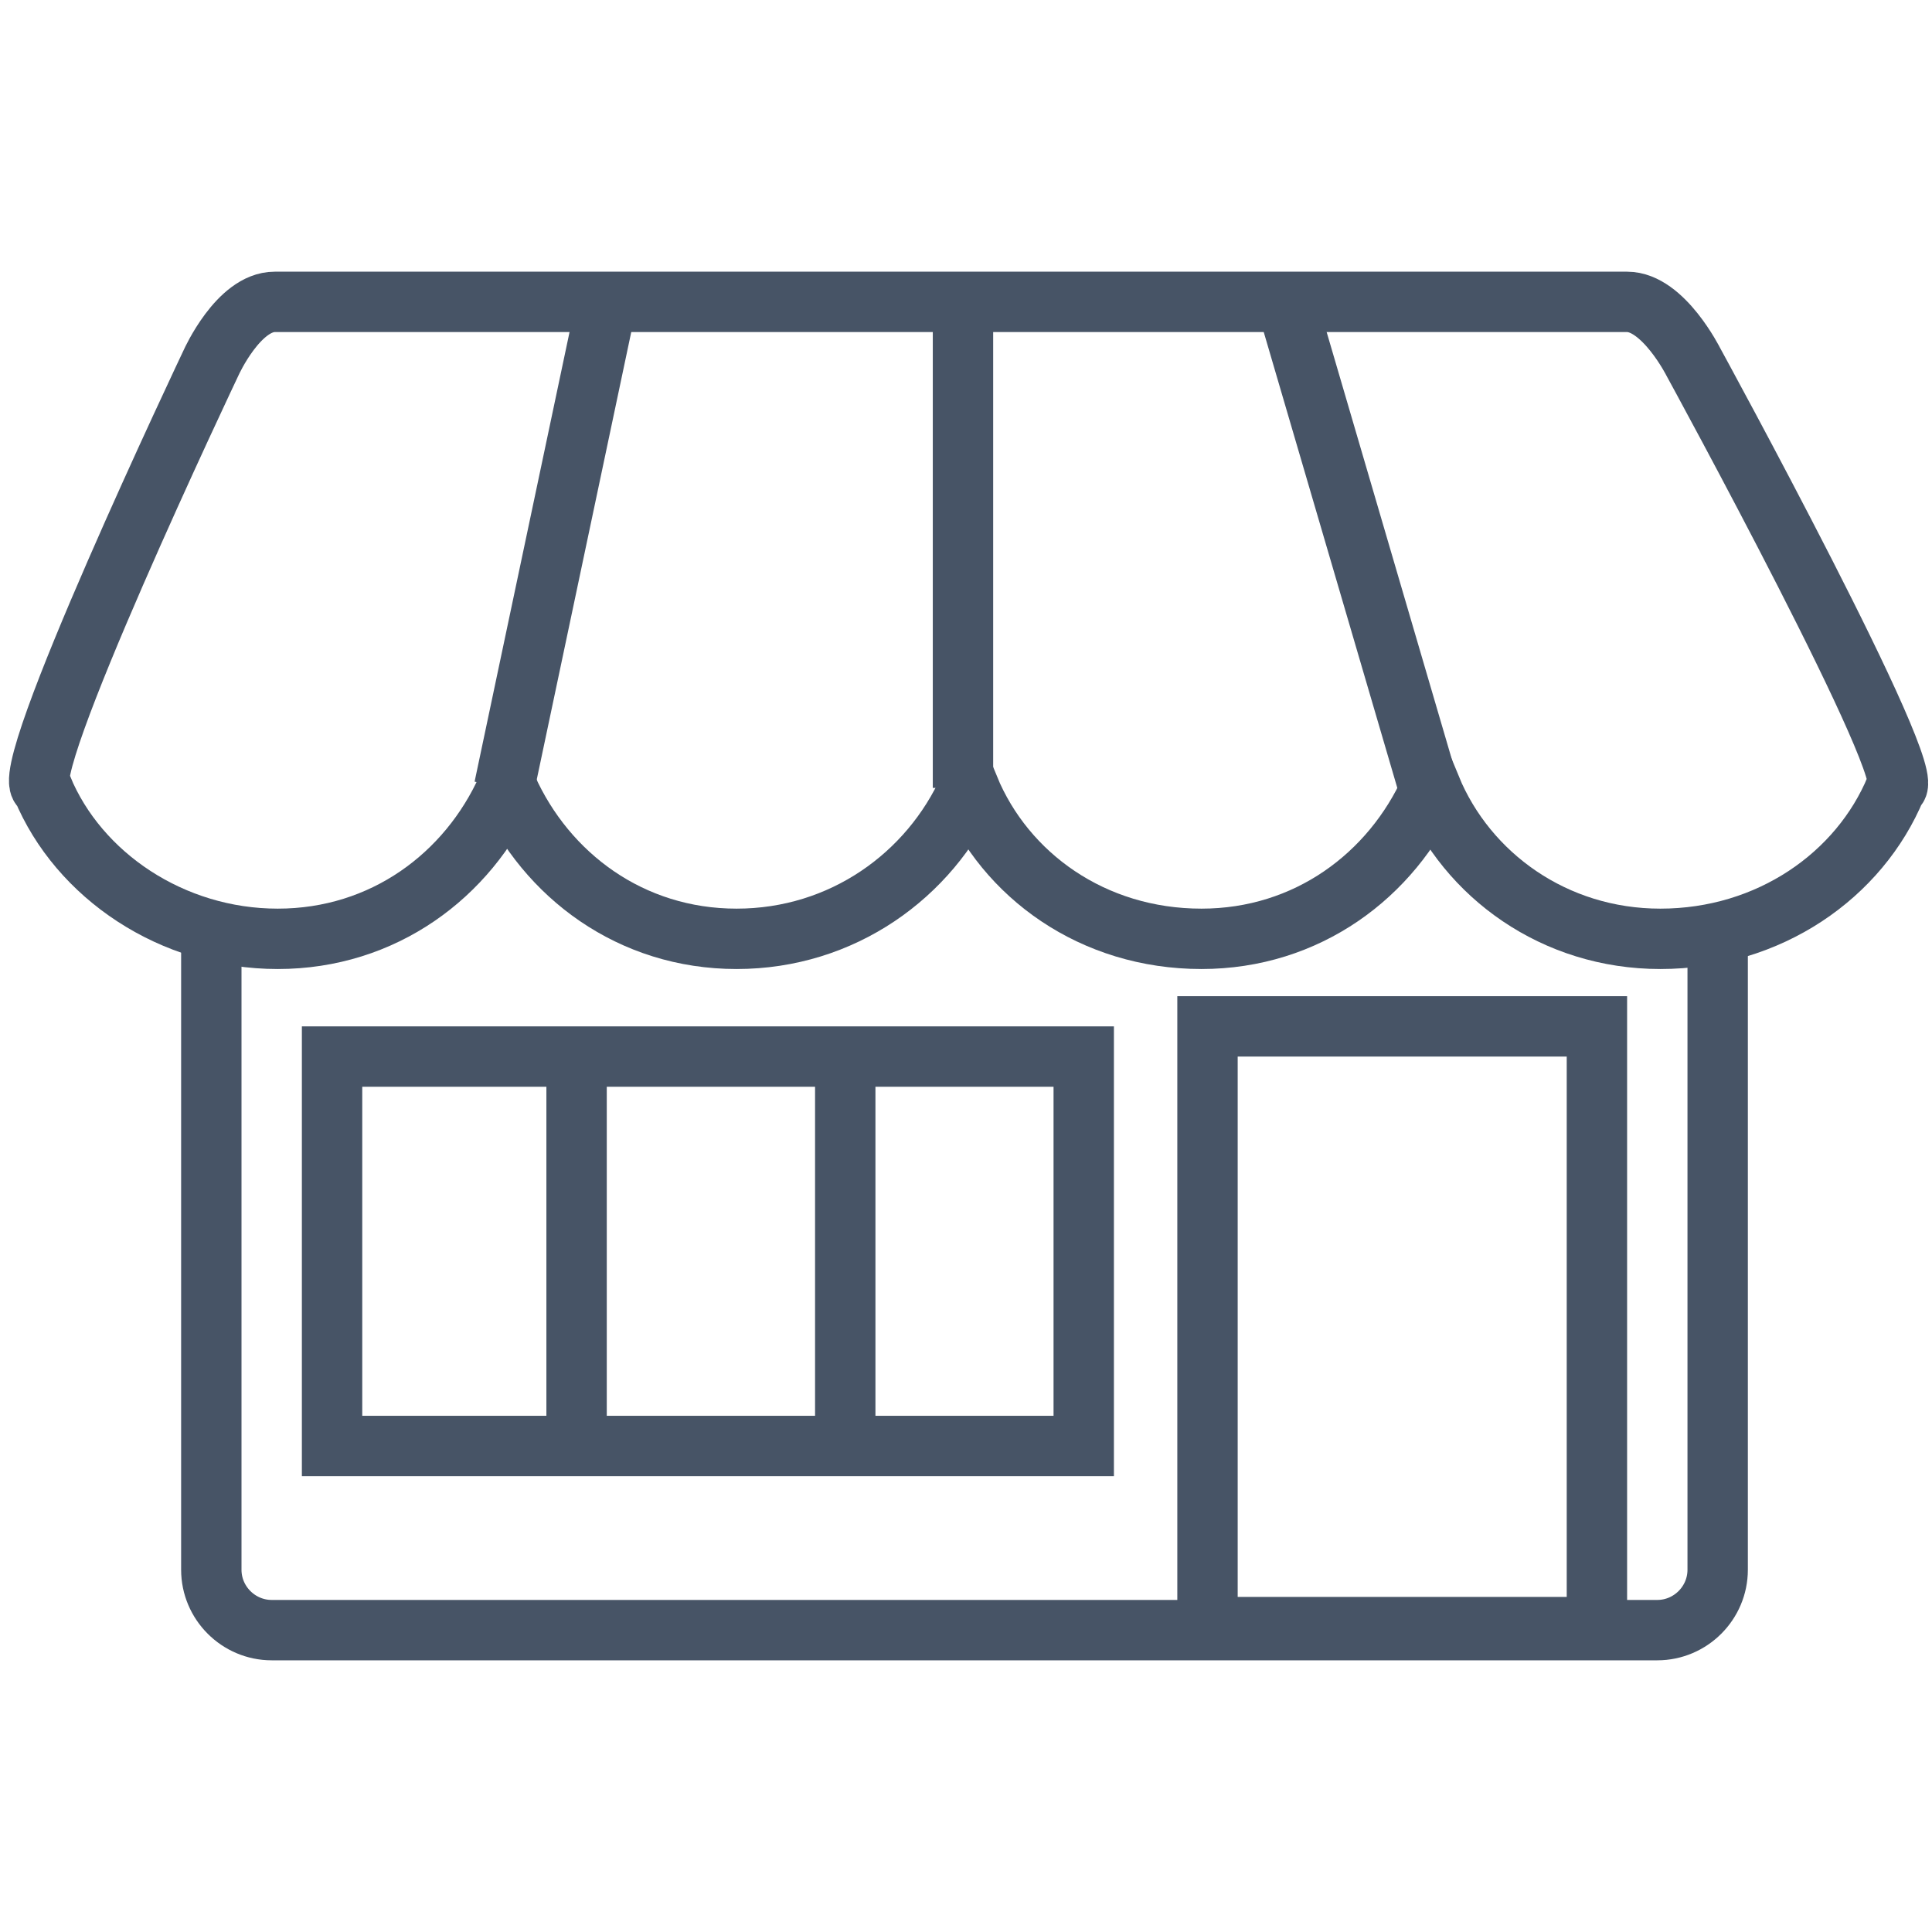
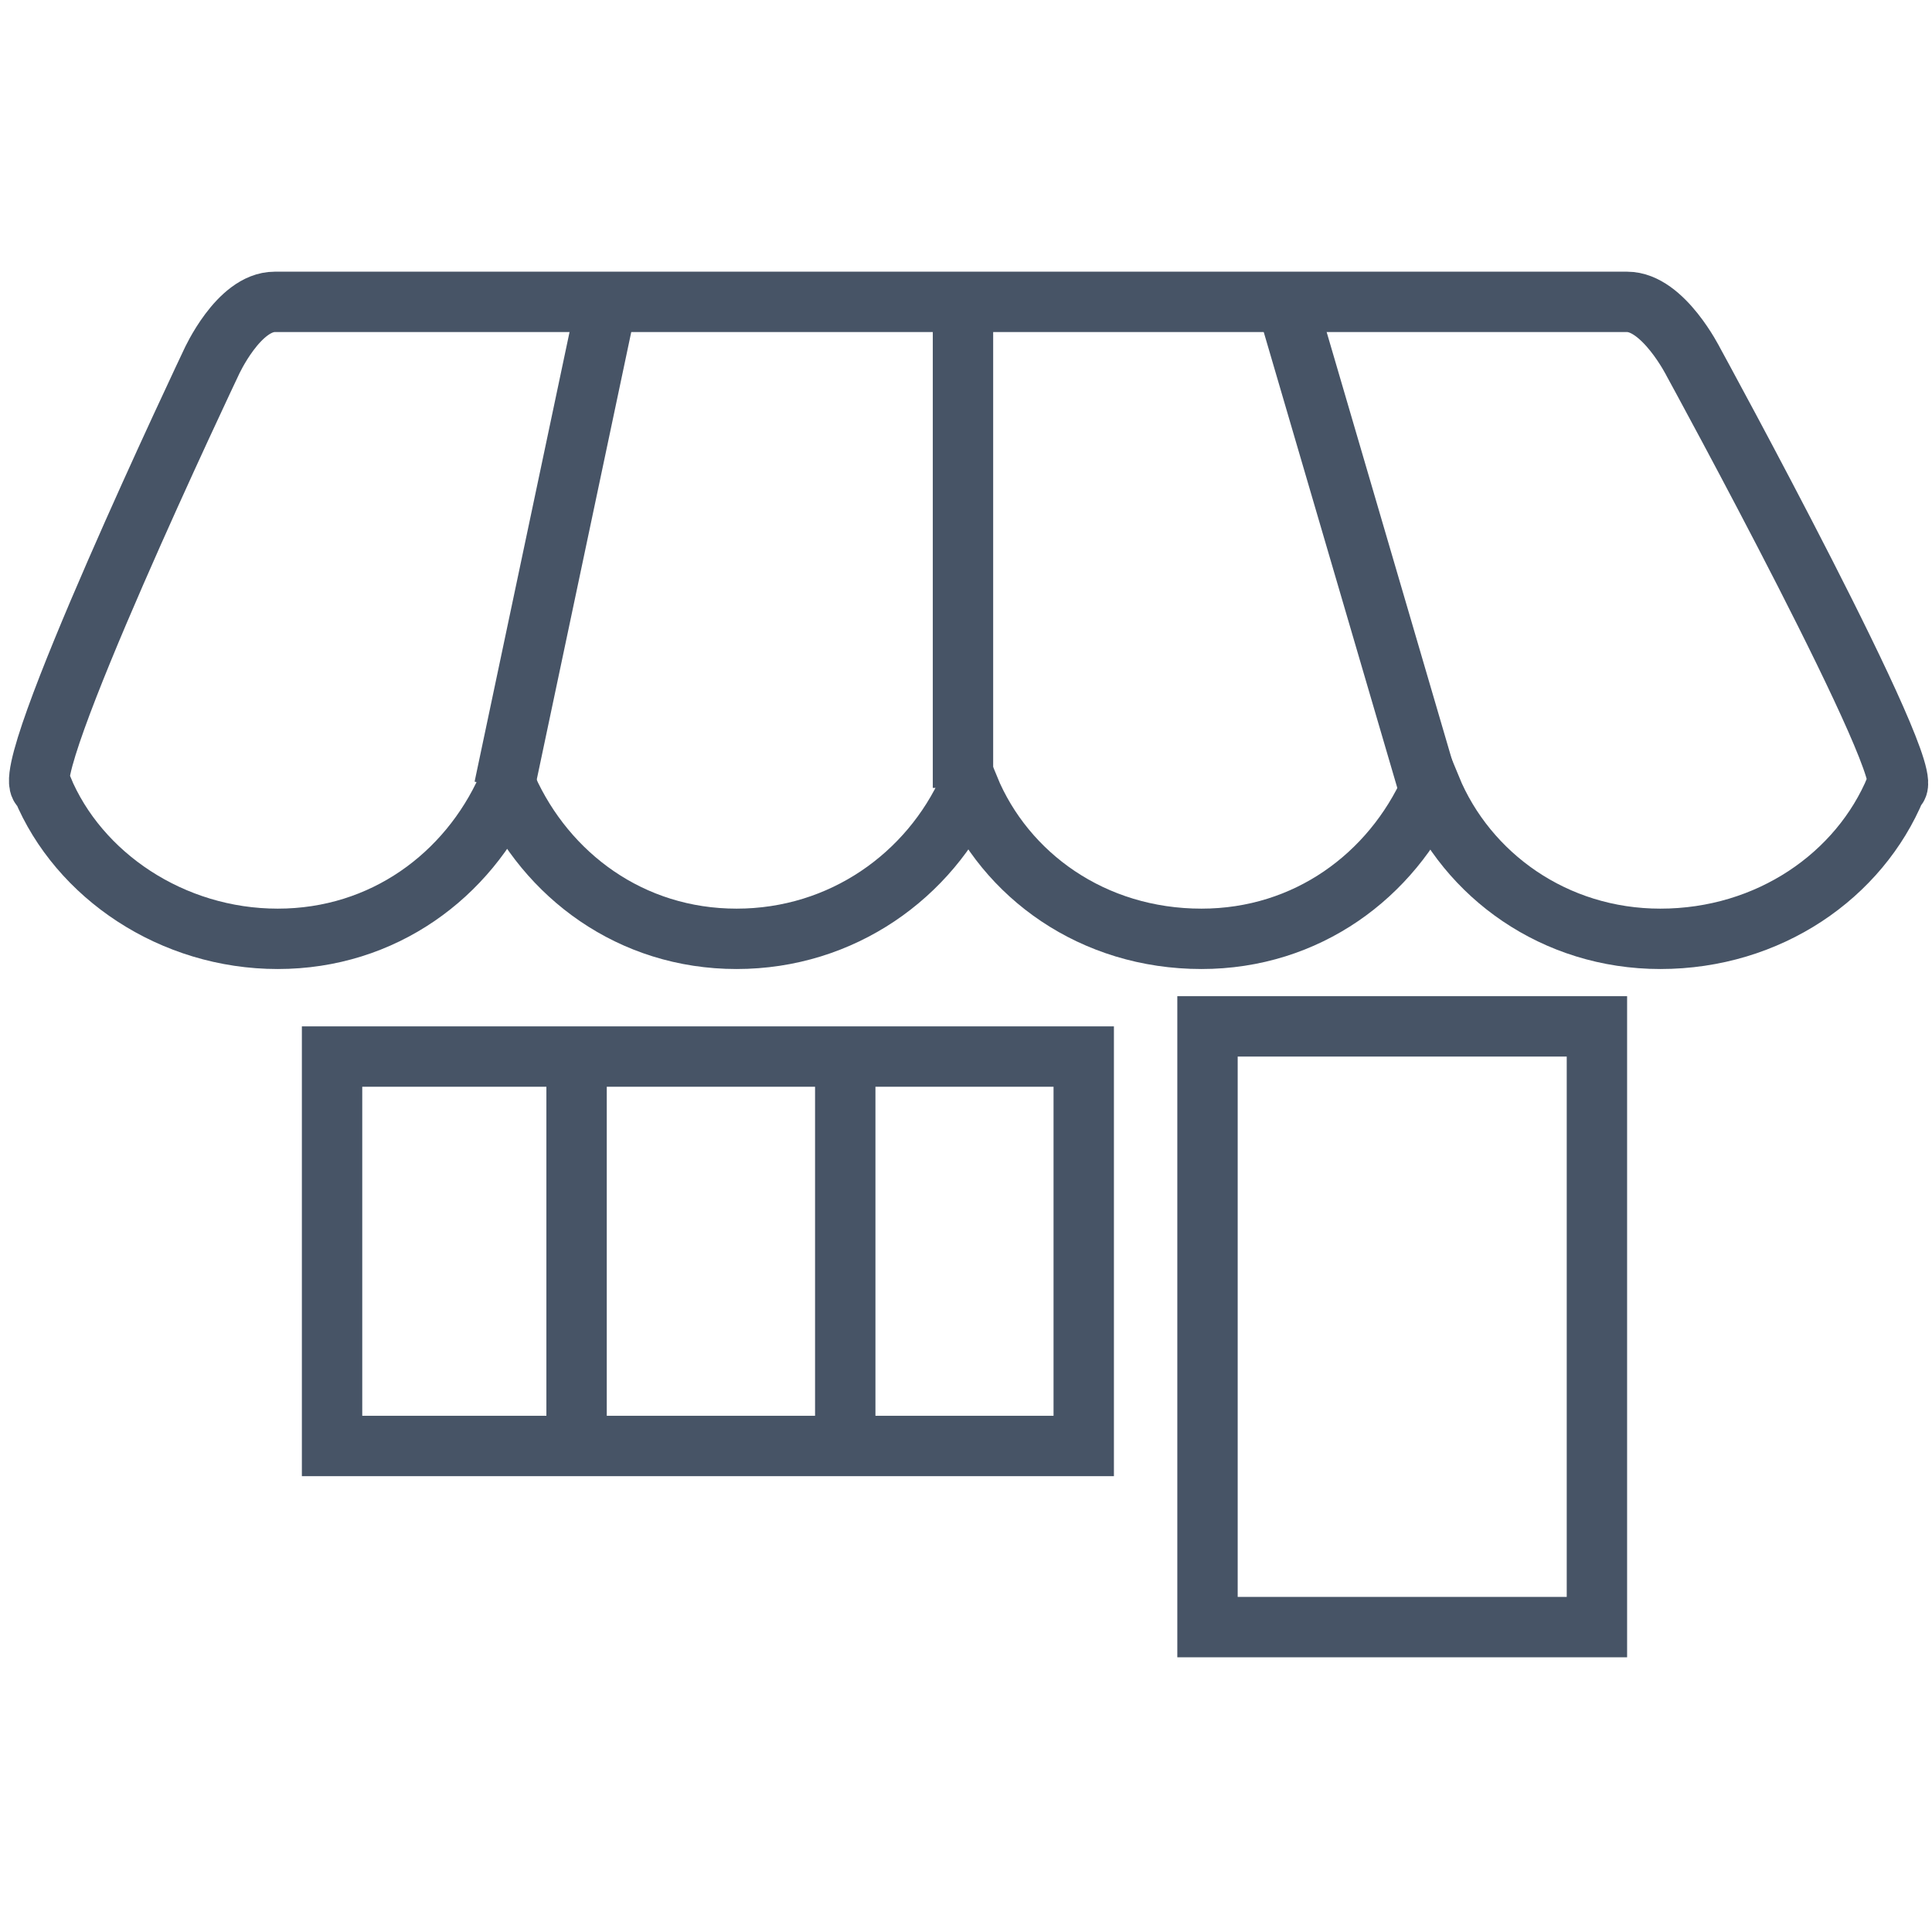
<svg xmlns="http://www.w3.org/2000/svg" xmlns:ns1="http://www.bohemiancoding.com/sketch/ns" width="800px" height="800px" viewBox="0 -9 64 64" fill="#000000">
  <g id="SVGRepo_bgCarrier" stroke-width="0" />
  <g id="SVGRepo_tracerCarrier" stroke-linecap="round" stroke-linejoin="round" />
  <g id="SVGRepo_iconCarrier">
    <title>Store</title>
    <desc>Created with Sketch.</desc>
    <defs> </defs>
    <g id="Page-1" stroke="none" stroke-width="1" fill="none" fill-rule="evenodd" ns1:type="MSPage">
      <g id="Store" ns1:type="MSLayerGroup" transform="translate(1, 1)" stroke="#475466" stroke-width="2">
        <path d="M52.9,0 L8.1,0 C6.9,0 6,2 6,2 C6,2 -0.6,15.9 0.4,16.1 C1.6,19 4.7,21.1 8.2,21.1 C11.7,21.1 14.5,19 15.8,16.1 L15.8,16.1 C17.1,19 19.9,21.1 23.4,21.1 C26.9,21.1 29.8,19 31.1,16.1 L31.1,16.1 C32.3,19 35.2,21.1 38.8,21.1 C42.3,21.1 45.1,19 46.4,16.1 L46.4,16.1 C47.6,19 50.5,21.1 54,21.1 C57.6,21.1 60.6,19 61.8,16.1 C62.7,15.9 55.1,2 55.1,2 C55.1,2 54.1,0 52.9,0 L52.9,0 Z" id="Shape" ns1:type="MSShapeGroup"> </path>
-         <path d="M55.9,21.1 L55.9,42 C55.9,43.1 55,44 53.9,44 L8,44 C6.9,44 6,43.1 6,42 L6,21.1" id="Shape" ns1:type="MSShapeGroup"> </path>
        <rect id="Rectangle-path" ns1:type="MSShapeGroup" x="10" y="25" width="24.9" height="12.9"> </rect>
        <rect id="Rectangle-path" ns1:type="MSShapeGroup" x="39" y="24" width="12.9" height="19.9"> </rect>
        <path d="M15.7,16.1 L19.1,0" id="Shape" ns1:type="MSShapeGroup"> </path>
        <path d="M30.9,16.1 L30.9,0" id="Shape" ns1:type="MSShapeGroup"> </path>
        <path d="M46.3,16 L41.7,0.3" id="Shape" ns1:type="MSShapeGroup"> </path>
        <path d="M18.1,25.1 L18.1,38" id="Shape" ns1:type="MSShapeGroup"> </path>
        <path d="M27,25.1 L27,38" id="Shape" ns1:type="MSShapeGroup"> </path>
      </g>
    </g>
  </g>
</svg>